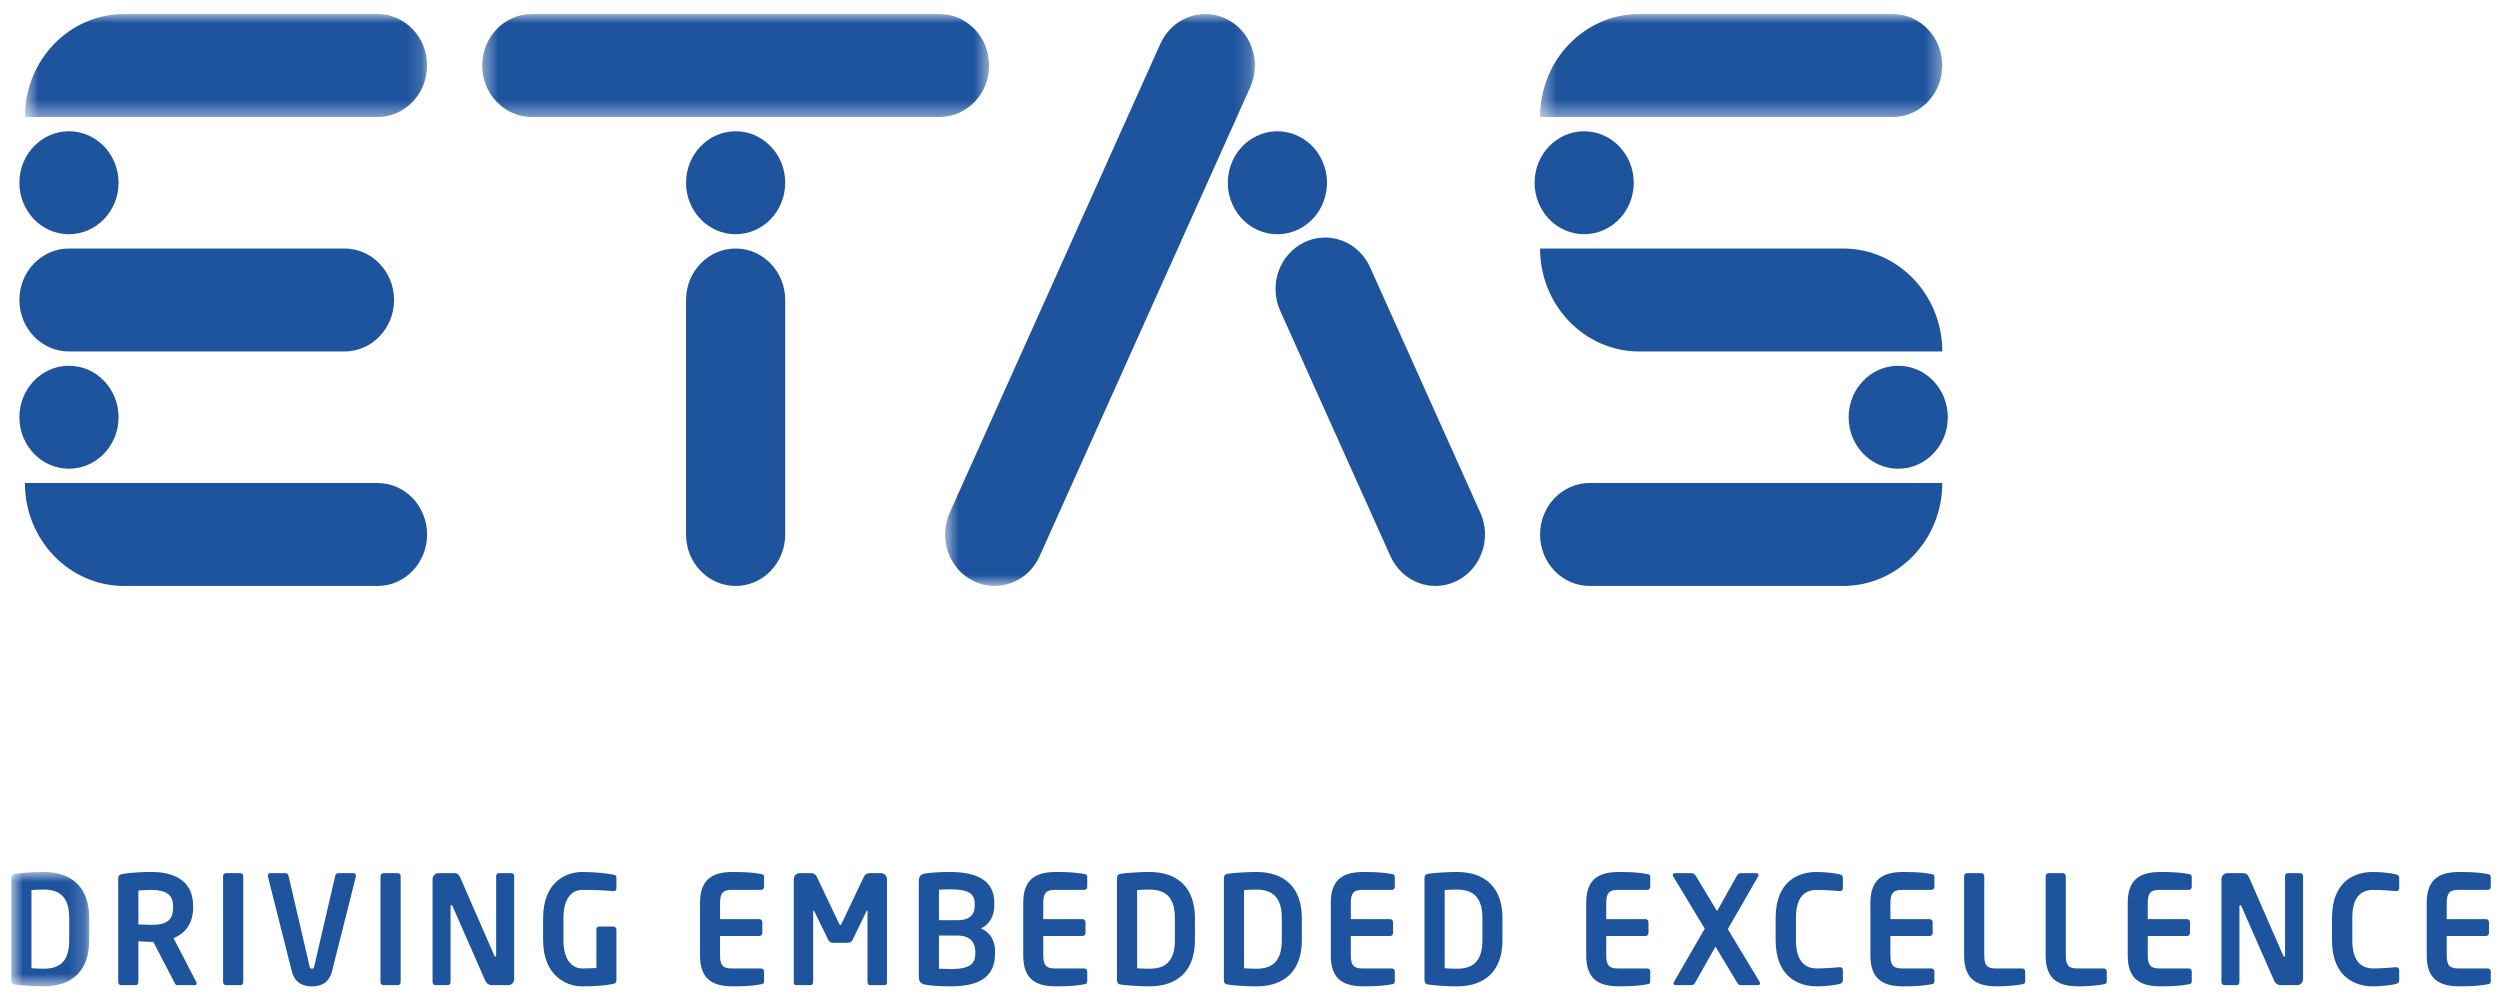
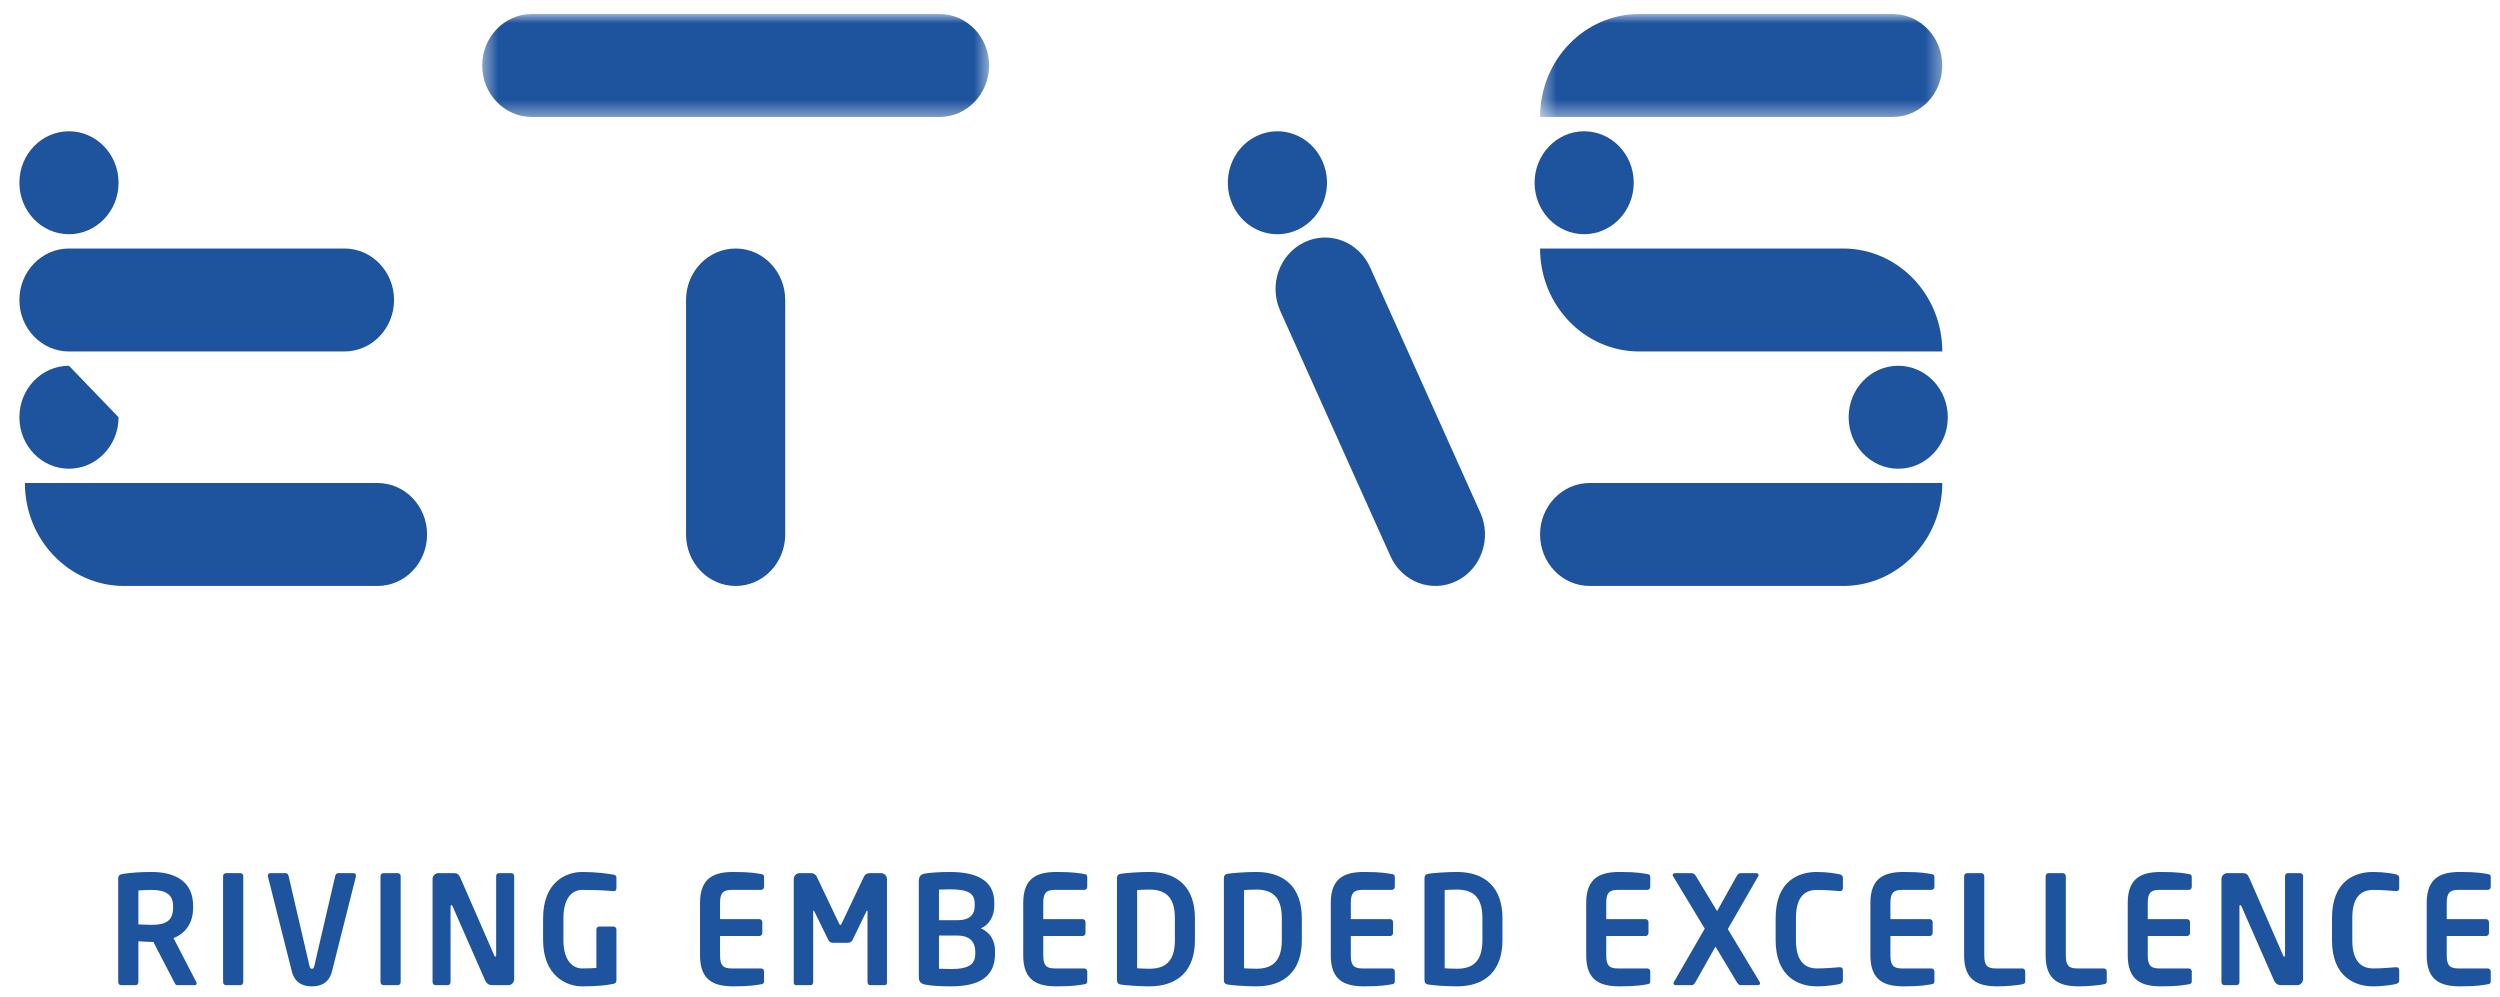
<svg xmlns="http://www.w3.org/2000/svg" width="163" height="65" viewBox="0 0 163 65" fill="none">
-   <path fill-rule="evenodd" clip-rule="evenodd" d="M47.964 8.559C46.178 8.559 44.73 10.061 44.73 11.915C44.73 13.768 46.178 15.271 47.964 15.271C49.749 15.271 51.196 13.768 51.196 11.915C51.196 10.061 49.749 8.559 47.964 8.559Z" fill="#1E539E" />
  <mask id="mask0_1061_16078" style="mask-type:alpha" maskUnits="userSpaceOnUse" x="31" y="0" width="34" height="8">
    <path d="M31.439 0.914H64.49V7.626H31.439V0.914Z" fill="white" />
  </mask>
  <g mask="url(#mask0_1061_16078)">
    <path fill-rule="evenodd" clip-rule="evenodd" d="M61.256 0.914H34.672C32.887 0.914 31.439 2.417 31.439 4.27C31.439 6.124 32.887 7.627 34.672 7.627H61.256C63.042 7.627 64.49 6.124 64.49 4.27C64.49 2.417 63.042 0.914 61.256 0.914Z" fill="#1E539E" />
  </g>
  <path fill-rule="evenodd" clip-rule="evenodd" d="M47.964 16.203C46.178 16.203 44.73 17.706 44.73 19.559V34.848C44.73 36.702 46.178 38.205 47.964 38.205C49.749 38.205 51.196 36.702 51.196 34.848V19.559C51.196 17.706 49.749 16.203 47.964 16.203ZM103.287 8.559C101.502 8.559 100.055 10.061 100.055 11.915C100.055 13.768 101.502 15.271 103.287 15.271C105.073 15.271 106.52 13.768 106.52 11.915C106.52 10.061 105.073 8.559 103.287 8.559ZM123.764 23.848C121.978 23.848 120.531 25.35 120.531 27.204C120.531 29.058 121.978 30.561 123.764 30.561C125.549 30.561 126.997 29.058 126.997 27.204C126.997 25.35 125.549 23.848 123.764 23.848Z" fill="#1E539E" />
  <mask id="mask1_1061_16078" style="mask-type:alpha" maskUnits="userSpaceOnUse" x="100" y="0" width="27" height="8">
    <path d="M100.412 0.914H126.637V7.626H100.412V0.914Z" fill="white" />
  </mask>
  <g mask="url(#mask1_1061_16078)">
    <path fill-rule="evenodd" clip-rule="evenodd" d="M123.404 0.914H106.878C103.308 0.914 100.412 3.919 100.412 7.627H106.878H123.404C125.19 7.627 126.637 6.124 126.637 4.27C126.637 2.417 125.19 0.914 123.404 0.914Z" fill="#1E539E" />
  </g>
  <path fill-rule="evenodd" clip-rule="evenodd" d="M120.172 31.492H103.646C101.86 31.492 100.412 32.995 100.412 34.848C100.412 36.702 101.86 38.205 103.646 38.205H120.172C123.743 38.205 126.638 35.2 126.638 31.492H120.172ZM120.172 16.203H106.878H100.412C100.412 19.91 103.308 22.916 106.878 22.916H120.172H126.638C126.638 19.208 123.743 16.203 120.172 16.203Z" fill="#1E539E" />
  <mask id="mask2_1061_16078" style="mask-type:alpha" maskUnits="userSpaceOnUse" x="61" y="0" width="21" height="39">
-     <path d="M61.617 0.914H81.82V38.204H61.617V0.914Z" fill="white" />
-   </mask>
+     </mask>
  <g mask="url(#mask2_1061_16078)">
    <path fill-rule="evenodd" clip-rule="evenodd" d="M79.953 1.229C78.334 0.446 76.412 1.173 75.657 2.853L61.921 33.429V33.43C61.166 35.11 61.867 37.107 63.485 37.89C65.102 38.673 67.026 37.947 67.781 36.267L81.516 5.69C82.272 4.01 81.571 2.013 79.953 1.229Z" fill="#1E539E" />
  </g>
-   <path fill-rule="evenodd" clip-rule="evenodd" d="M86.217 10.497C85.463 8.818 83.539 8.091 81.921 8.874C80.302 9.657 79.603 11.654 80.357 13.334C81.111 15.014 83.035 15.741 84.654 14.958C86.271 14.174 86.972 12.177 86.217 10.497ZM96.519 33.429C96.519 33.429 96.518 33.429 96.518 33.428L89.329 17.425C88.574 15.745 86.651 15.018 85.032 15.802C83.414 16.585 82.714 18.582 83.468 20.262L90.659 36.267C91.413 37.946 93.337 38.673 94.956 37.889C96.573 37.106 97.274 35.109 96.519 33.429ZM4.497 8.559C2.711 8.559 1.264 10.061 1.264 11.915C1.264 13.768 2.711 15.271 4.497 15.271C6.282 15.271 7.73 13.768 7.73 11.915C7.73 10.061 6.282 8.559 4.497 8.559ZM4.497 23.848C2.711 23.848 1.264 25.35 1.264 27.204C1.264 29.058 2.711 30.561 4.497 30.561C6.282 30.561 7.73 29.058 7.73 27.204C7.73 25.35 6.282 23.848 4.497 23.848Z" fill="#1E539E" />
+   <path fill-rule="evenodd" clip-rule="evenodd" d="M86.217 10.497C85.463 8.818 83.539 8.091 81.921 8.874C80.302 9.657 79.603 11.654 80.357 13.334C81.111 15.014 83.035 15.741 84.654 14.958C86.271 14.174 86.972 12.177 86.217 10.497ZM96.519 33.429C96.519 33.429 96.518 33.429 96.518 33.428L89.329 17.425C88.574 15.745 86.651 15.018 85.032 15.802C83.414 16.585 82.714 18.582 83.468 20.262L90.659 36.267C91.413 37.946 93.337 38.673 94.956 37.889C96.573 37.106 97.274 35.109 96.519 33.429ZM4.497 8.559C2.711 8.559 1.264 10.061 1.264 11.915C1.264 13.768 2.711 15.271 4.497 15.271C6.282 15.271 7.73 13.768 7.73 11.915C7.73 10.061 6.282 8.559 4.497 8.559ZM4.497 23.848C2.711 23.848 1.264 25.35 1.264 27.204C1.264 29.058 2.711 30.561 4.497 30.561C6.282 30.561 7.73 29.058 7.73 27.204Z" fill="#1E539E" />
  <mask id="mask3_1061_16078" style="mask-type:alpha" maskUnits="userSpaceOnUse" x="1" y="0" width="27" height="8">
    <path d="M1.623 0.914H27.847V7.626H1.623V0.914Z" fill="white" />
  </mask>
  <g mask="url(#mask3_1061_16078)">
-     <path fill-rule="evenodd" clip-rule="evenodd" d="M24.615 0.914H8.089C4.518 0.914 1.623 3.919 1.623 7.627H8.089H24.615C26.4 7.627 27.847 6.124 27.847 4.27C27.847 2.417 26.4 0.914 24.615 0.914Z" fill="#1E539E" />
-   </g>
+     </g>
  <path fill-rule="evenodd" clip-rule="evenodd" d="M24.614 31.492H8.089H1.623C1.623 35.2 4.518 38.205 8.089 38.205H24.614C26.4 38.205 27.847 36.702 27.847 34.848C27.847 32.995 26.4 31.492 24.614 31.492ZM22.459 16.203C22.456 16.203 22.454 16.204 22.451 16.204H4.504C4.501 16.204 4.499 16.203 4.497 16.203C2.711 16.203 1.264 17.706 1.264 19.559C1.264 21.413 2.711 22.916 4.497 22.916C4.499 22.916 4.501 22.915 4.503 22.915H22.452C22.455 22.915 22.457 22.916 22.459 22.916C24.245 22.916 25.692 21.413 25.692 19.559C25.692 17.706 24.245 16.203 22.459 16.203Z" fill="#1E539E" />
  <mask id="mask4_1061_16078" style="mask-type:alpha" maskUnits="userSpaceOnUse" x="0" y="56" width="6" height="9">
-     <path d="M0.736 56.852H5.819V64.309H0.736V56.852Z" fill="white" />
-   </mask>
+     </mask>
  <g mask="url(#mask4_1061_16078)">
    <path fill-rule="evenodd" clip-rule="evenodd" d="M4.514 59.858C4.514 58.384 3.794 58.001 2.848 58.001C2.497 58.001 2.251 58.02 2.052 58.03V63.13C2.251 63.141 2.497 63.16 2.848 63.16C3.794 63.16 4.514 62.777 4.514 61.303V59.858ZM2.848 64.309C2.176 64.309 1.266 64.242 0.983 64.191C0.821 64.163 0.736 64.084 0.736 63.888V57.273C0.736 57.077 0.821 56.999 0.983 56.969C1.266 56.92 2.176 56.852 2.848 56.852C4.741 56.852 5.82 57.912 5.82 59.858V61.303C5.82 63.248 4.741 64.309 2.848 64.309Z" fill="#1E539E" />
  </g>
  <path fill-rule="evenodd" clip-rule="evenodd" d="M11.286 59.073C11.286 58.335 10.812 58.021 9.866 58.021C9.667 58.021 9.193 58.041 9.023 58.06V60.272C9.174 60.282 9.704 60.301 9.866 60.301C10.84 60.301 11.286 60.026 11.286 59.161V59.073ZM12.706 64.232H11.551C11.447 64.232 11.409 64.134 11.361 64.036L9.998 61.412H9.866C9.619 61.412 9.241 61.383 9.023 61.372V64.036C9.023 64.144 8.947 64.232 8.843 64.232H7.897C7.792 64.232 7.707 64.144 7.707 64.036V57.274C7.707 57.077 7.821 57.009 8.01 56.98C8.502 56.9 9.174 56.852 9.866 56.852C11.323 56.852 12.593 57.391 12.593 59.073V59.161C12.593 60.203 12.09 60.851 11.314 61.166L12.8 64.036C12.82 64.065 12.82 64.094 12.82 64.115C12.82 64.183 12.781 64.232 12.706 64.232ZM15.672 64.232H14.735C14.63 64.232 14.545 64.144 14.545 64.036V57.117C14.545 57.01 14.63 56.93 14.735 56.93H15.672C15.776 56.93 15.861 57.01 15.861 57.117V64.036C15.861 64.144 15.776 64.232 15.672 64.232ZM23.205 57.146L21.652 63.308C21.425 64.222 20.743 64.31 20.336 64.31C19.929 64.31 19.247 64.222 19.02 63.308L17.467 57.146C17.467 57.127 17.457 57.117 17.457 57.097C17.457 56.999 17.533 56.93 17.628 56.93H18.632C18.717 56.93 18.793 57.01 18.812 57.097L20.184 63.004C20.213 63.122 20.241 63.161 20.336 63.161C20.43 63.161 20.459 63.122 20.487 63.004L21.86 57.097C21.879 57.01 21.954 56.93 22.04 56.93H23.043C23.138 56.93 23.214 56.999 23.214 57.097C23.214 57.117 23.205 57.127 23.205 57.146ZM25.934 64.232H24.997C24.893 64.232 24.808 64.144 24.808 64.036V57.117C24.808 57.01 24.893 56.93 24.997 56.93H25.934C26.038 56.93 26.123 57.01 26.123 57.117V64.036C26.123 64.144 26.038 64.232 25.934 64.232ZM33.145 64.232H32.189C31.962 64.232 31.763 64.232 31.611 63.878L29.51 59.092C29.481 59.033 29.453 59.014 29.424 59.014C29.396 59.014 29.377 59.033 29.377 59.092V64.036C29.377 64.144 29.302 64.232 29.198 64.232H28.393C28.289 64.232 28.203 64.144 28.203 64.036V57.324C28.203 57.108 28.374 56.93 28.582 56.93H29.604C29.803 56.93 29.907 56.989 30.02 57.244L32.227 62.297C32.245 62.345 32.274 62.375 32.302 62.375C32.321 62.375 32.349 62.345 32.349 62.286V57.117C32.349 57.01 32.425 56.93 32.53 56.93H33.344C33.448 56.93 33.524 57.01 33.524 57.117V63.84C33.524 64.056 33.353 64.232 33.145 64.232ZM40.011 64.144C39.538 64.242 38.922 64.31 37.947 64.31C36.925 64.31 35.41 63.614 35.41 61.293V59.878C35.41 57.55 36.849 56.852 37.975 56.852C38.884 56.852 39.699 56.969 40.011 57.029C40.134 57.058 40.191 57.108 40.191 57.236V57.894C40.191 58.03 40.153 58.1 40.002 58.1H39.973C39.538 58.061 38.884 58.021 37.975 58.021C37.341 58.021 36.735 58.483 36.735 59.878V61.293C36.735 62.689 37.389 63.142 37.947 63.142C38.297 63.142 38.591 63.131 38.884 63.113V60.605C38.884 60.498 38.96 60.41 39.064 60.41H40.002C40.106 60.41 40.191 60.498 40.191 60.605V63.907C40.191 64.035 40.134 64.115 40.011 64.144ZM49.628 64.173C49.325 64.222 48.955 64.31 47.829 64.31C46.598 64.31 45.642 63.966 45.642 62.297V58.867C45.642 57.196 46.598 56.852 47.829 56.852C48.955 56.852 49.325 56.94 49.628 56.989C49.77 57.009 49.817 57.058 49.817 57.196V57.825C49.817 57.932 49.732 58.02 49.628 58.02H47.696C47.147 58.02 46.948 58.218 46.948 58.867V59.928H49.514C49.619 59.928 49.703 60.016 49.703 60.125V60.832C49.703 60.94 49.619 61.028 49.514 61.028H46.948V62.297C46.948 62.945 47.147 63.142 47.696 63.142H49.628C49.732 63.142 49.817 63.23 49.817 63.337V63.966C49.817 64.105 49.77 64.154 49.628 64.173ZM57.669 64.232H56.713C56.627 64.232 56.561 64.134 56.561 64.036V59.467C56.561 59.397 56.552 59.368 56.533 59.368C56.523 59.368 56.504 59.397 56.486 59.427L55.577 61.303C55.52 61.412 55.397 61.471 55.273 61.471H54.317C54.195 61.471 54.071 61.412 54.015 61.303L53.096 59.427C53.077 59.397 53.058 59.368 53.048 59.368C53.03 59.368 53.02 59.397 53.02 59.467V64.036C53.02 64.134 52.954 64.232 52.868 64.232H51.913C51.828 64.232 51.752 64.183 51.752 64.085V57.324C51.752 57.108 51.922 56.93 52.13 56.93H52.906C53.058 56.93 53.191 57.028 53.257 57.166L54.686 60.173C54.734 60.261 54.753 60.312 54.791 60.312C54.829 60.312 54.848 60.261 54.895 60.173L56.325 57.166C56.391 57.028 56.523 56.93 56.675 56.93H57.451C57.659 56.93 57.83 57.108 57.83 57.324V64.085C57.83 64.183 57.754 64.232 57.669 64.232ZM63.588 62.041C63.588 61.5 63.313 60.999 62.423 60.999H61.221V63.161C61.45 63.161 61.798 63.181 61.997 63.181C63.209 63.181 63.588 62.856 63.588 62.169V62.041ZM63.55 58.925C63.55 58.237 63.123 57.983 61.912 57.983C61.685 57.983 61.42 57.991 61.221 58.002V59.997H62.423C63.303 59.997 63.55 59.563 63.55 59.062V58.925ZM61.997 64.31C61.231 64.31 60.654 64.262 60.36 64.203C60.047 64.144 59.906 64.035 59.906 63.672V57.481C59.906 57.127 60.029 56.999 60.332 56.951C60.577 56.91 61.174 56.852 61.912 56.852C63.626 56.852 64.828 57.362 64.828 58.847V59.043C64.828 59.692 64.535 60.272 63.957 60.527C64.535 60.783 64.876 61.285 64.876 62.021V62.188C64.876 63.75 63.758 64.31 61.997 64.31ZM70.701 64.173C70.397 64.222 70.028 64.31 68.9 64.31C67.67 64.31 66.715 63.966 66.715 62.297V58.867C66.715 57.196 67.67 56.852 68.9 56.852C70.028 56.852 70.397 56.94 70.701 56.989C70.842 57.009 70.889 57.058 70.889 57.196V57.825C70.889 57.932 70.805 58.02 70.701 58.02H68.77C68.22 58.02 68.021 58.218 68.021 58.867V59.928H70.587C70.691 59.928 70.775 60.016 70.775 60.125V60.832C70.775 60.94 70.691 61.028 70.587 61.028H68.021V62.297C68.021 62.945 68.22 63.142 68.77 63.142H70.701C70.805 63.142 70.889 63.23 70.889 63.337V63.966C70.889 64.105 70.842 64.154 70.701 64.173ZM76.603 59.859C76.603 58.384 75.884 58.001 74.937 58.001C74.586 58.001 74.341 58.021 74.141 58.031V63.131C74.341 63.142 74.586 63.161 74.937 63.161C75.884 63.161 76.603 62.778 76.603 61.303V59.859ZM74.937 64.31C74.264 64.31 73.355 64.243 73.071 64.192C72.911 64.163 72.826 64.085 72.826 63.888V57.273C72.826 57.077 72.911 56.999 73.071 56.97C73.355 56.921 74.264 56.852 74.937 56.852C76.83 56.852 77.909 57.913 77.909 59.859V61.303C77.909 63.249 76.83 64.31 74.937 64.31ZM83.574 59.859C83.574 58.384 82.854 58.001 81.907 58.001C81.556 58.001 81.311 58.021 81.112 58.031V63.131C81.311 63.142 81.556 63.161 81.907 63.161C82.854 63.161 83.574 62.778 83.574 61.303V59.859ZM81.907 64.31C81.235 64.31 80.326 64.243 80.041 64.192C79.882 64.163 79.797 64.085 79.797 63.888V57.273C79.797 57.077 79.882 56.999 80.041 56.97C80.326 56.921 81.235 56.852 81.907 56.852C83.8 56.852 84.88 57.913 84.88 59.859V61.303C84.88 63.249 83.8 64.31 81.907 64.31ZM90.752 64.173C90.449 64.222 90.08 64.31 88.953 64.31C87.723 64.31 86.767 63.966 86.767 62.297V58.867C86.767 57.196 87.723 56.852 88.953 56.852C90.08 56.852 90.449 56.94 90.752 56.989C90.894 57.009 90.942 57.058 90.942 57.196V57.825C90.942 57.932 90.857 58.02 90.752 58.02H88.822C88.272 58.02 88.073 58.218 88.073 58.867V59.928H90.639C90.743 59.928 90.828 60.016 90.828 60.125V60.832C90.828 60.94 90.743 61.028 90.639 61.028H88.073V62.297C88.073 62.945 88.272 63.142 88.822 63.142H90.752C90.857 63.142 90.942 63.23 90.942 63.337V63.966C90.942 64.105 90.894 64.154 90.752 64.173ZM96.654 59.859C96.654 58.384 95.936 58.001 94.988 58.001C94.636 58.001 94.392 58.021 94.193 58.031V63.131C94.392 63.142 94.636 63.161 94.988 63.161C95.936 63.161 96.654 62.778 96.654 61.303V59.859ZM94.988 64.31C94.316 64.31 93.407 64.243 93.122 64.192C92.962 64.163 92.877 64.085 92.877 63.888V57.273C92.877 57.077 92.962 56.999 93.122 56.97C93.407 56.921 94.316 56.852 94.988 56.852C96.881 56.852 97.96 57.913 97.96 59.859V61.303C97.96 63.249 96.881 64.31 94.988 64.31ZM107.406 64.173C107.103 64.222 106.735 64.31 105.606 64.31C104.377 64.31 103.42 63.966 103.42 62.297V58.867C103.42 57.196 104.377 56.852 105.606 56.852C106.735 56.852 107.103 56.94 107.406 56.989C107.548 57.009 107.596 57.058 107.596 57.196V57.825C107.596 57.932 107.511 58.02 107.406 58.02H105.475C104.926 58.02 104.727 58.218 104.727 58.867V59.928H107.294C107.396 59.928 107.482 60.016 107.482 60.125V60.832C107.482 60.94 107.396 61.028 107.294 61.028H104.727V62.297C104.727 62.945 104.926 63.142 105.475 63.142H107.406C107.511 63.142 107.596 63.23 107.596 63.337V63.966C107.596 64.105 107.548 64.154 107.406 64.173ZM114.605 64.232H113.488C113.383 64.232 113.318 64.155 113.241 64.036L111.849 61.717L110.543 64.036C110.477 64.163 110.401 64.232 110.297 64.232H109.265C109.161 64.232 109.113 64.173 109.113 64.105C109.113 64.085 109.123 64.056 109.133 64.036L111.149 60.547L109.077 57.117C109.066 57.098 109.056 57.077 109.056 57.058C109.056 56.989 109.123 56.93 109.208 56.93H110.325C110.43 56.93 110.515 57.028 110.572 57.117L111.954 59.406L113.232 57.117C113.279 57.028 113.374 56.93 113.478 56.93H114.51C114.595 56.93 114.662 56.989 114.662 57.058C114.662 57.077 114.653 57.098 114.643 57.117L112.654 60.576L114.738 64.036C114.756 64.065 114.756 64.085 114.756 64.115C114.756 64.173 114.71 64.232 114.605 64.232ZM119.948 64.154C119.806 64.193 119.18 64.31 118.451 64.31C117.315 64.31 115.772 63.731 115.772 61.303V59.859C115.772 57.391 117.315 56.852 118.451 56.852C119.18 56.852 119.806 56.97 119.948 57.009C120.07 57.047 120.156 57.098 120.156 57.236V57.894C120.156 58.012 120.109 58.1 119.965 58.1H119.948C119.615 58.07 118.972 58.021 118.47 58.021C117.676 58.021 117.097 58.463 117.097 59.859V61.303C117.097 62.67 117.676 63.142 118.47 63.142C118.972 63.142 119.615 63.092 119.948 63.063H119.965C120.109 63.063 120.156 63.151 120.156 63.27V63.928C120.156 64.064 120.07 64.115 119.948 64.154ZM125.934 64.173C125.632 64.222 125.263 64.31 124.136 64.31C122.906 64.31 121.95 63.966 121.95 62.297V58.867C121.95 57.196 122.906 56.852 124.136 56.852C125.263 56.852 125.632 56.94 125.934 56.989C126.076 57.009 126.124 57.058 126.124 57.196V57.825C126.124 57.932 126.039 58.02 125.934 58.02H124.004C123.454 58.02 123.256 58.218 123.256 58.867V59.928H125.822C125.925 59.928 126.01 60.016 126.01 60.125V60.832C126.01 60.94 125.925 61.028 125.822 61.028H123.256V62.297C123.256 62.945 123.454 63.142 124.004 63.142H125.934C126.039 63.142 126.124 63.23 126.124 63.337V63.966C126.124 64.105 126.076 64.154 125.934 64.173ZM131.856 64.173C131.572 64.242 130.748 64.31 130.246 64.31C129.015 64.31 128.06 63.966 128.06 62.297V57.127C128.06 57.018 128.145 56.93 128.247 56.93H129.185C129.289 56.93 129.375 57.018 129.375 57.127V62.297C129.375 62.945 129.564 63.142 130.115 63.142H131.856C131.96 63.142 132.045 63.23 132.045 63.337V63.966C132.045 64.105 131.997 64.144 131.856 64.173ZM137.171 64.173C136.887 64.242 136.064 64.31 135.561 64.31C134.331 64.31 133.375 63.966 133.375 62.297V57.127C133.375 57.018 133.46 56.93 133.562 56.93H134.5C134.605 56.93 134.691 57.018 134.691 57.127V62.297C134.691 62.945 134.879 63.142 135.43 63.142H137.171C137.275 63.142 137.36 63.23 137.36 63.337V63.966C137.36 64.105 137.314 64.144 137.171 64.173ZM142.714 64.173C142.411 64.222 142.041 64.31 140.915 64.31C139.684 64.31 138.728 63.966 138.728 62.297V58.867C138.728 57.196 139.684 56.852 140.915 56.852C142.041 56.852 142.411 56.94 142.714 56.989C142.855 57.009 142.903 57.058 142.903 57.196V57.825C142.903 57.932 142.818 58.02 142.714 58.02H140.783C140.234 58.02 140.034 58.218 140.034 58.867V59.928H142.6C142.704 59.928 142.789 60.016 142.789 60.125V60.832C142.789 60.94 142.704 61.028 142.6 61.028H140.034V62.297C140.034 62.945 140.234 63.142 140.783 63.142H142.714C142.818 63.142 142.903 63.23 142.903 63.337V63.966C142.903 64.105 142.855 64.154 142.714 64.173ZM149.78 64.232H148.824C148.597 64.232 148.397 64.232 148.246 63.878L146.144 59.092C146.116 59.033 146.086 59.014 146.059 59.014C146.031 59.014 146.012 59.033 146.012 59.092V64.036C146.012 64.144 145.936 64.232 145.832 64.232H145.027C144.923 64.232 144.838 64.144 144.838 64.036V57.324C144.838 57.108 145.008 56.93 145.216 56.93H146.239C146.438 56.93 146.542 56.989 146.655 57.244L148.862 62.297C148.88 62.345 148.909 62.375 148.937 62.375C148.957 62.375 148.985 62.345 148.985 62.286V57.117C148.985 57.01 149.06 56.93 149.165 56.93H149.979C150.083 56.93 150.159 57.01 150.159 57.117V63.84C150.159 64.056 149.988 64.232 149.78 64.232ZM156.22 64.154C156.078 64.193 155.454 64.31 154.723 64.31C153.587 64.31 152.046 63.731 152.046 61.303V59.859C152.046 57.391 153.587 56.852 154.723 56.852C155.454 56.852 156.078 56.97 156.22 57.009C156.344 57.047 156.428 57.098 156.428 57.236V57.894C156.428 58.012 156.381 58.1 156.24 58.1H156.22C155.89 58.07 155.245 58.021 154.744 58.021C153.948 58.021 153.37 58.463 153.37 59.859V61.303C153.37 62.67 153.948 63.142 154.744 63.142C155.245 63.142 155.89 63.092 156.22 63.063H156.24C156.381 63.063 156.428 63.151 156.428 63.27V63.928C156.428 64.064 156.344 64.115 156.22 64.154ZM162.207 64.173C161.904 64.222 161.534 64.31 160.407 64.31C159.177 64.31 158.221 63.966 158.221 62.297V58.867C158.221 57.196 159.177 56.852 160.407 56.852C161.534 56.852 161.904 56.94 162.207 56.989C162.349 57.009 162.397 57.058 162.397 57.196V57.825C162.397 57.932 162.311 58.02 162.207 58.02H160.276C159.727 58.02 159.527 58.218 159.527 58.867V59.928H162.093C162.197 59.928 162.282 60.016 162.282 60.125V60.832C162.282 60.94 162.197 61.028 162.093 61.028H159.527V62.297C159.527 62.945 159.727 63.142 160.276 63.142H162.207C162.311 63.142 162.397 63.23 162.397 63.337V63.966C162.397 64.105 162.349 64.154 162.207 64.173Z" fill="#1E539E" />
</svg>